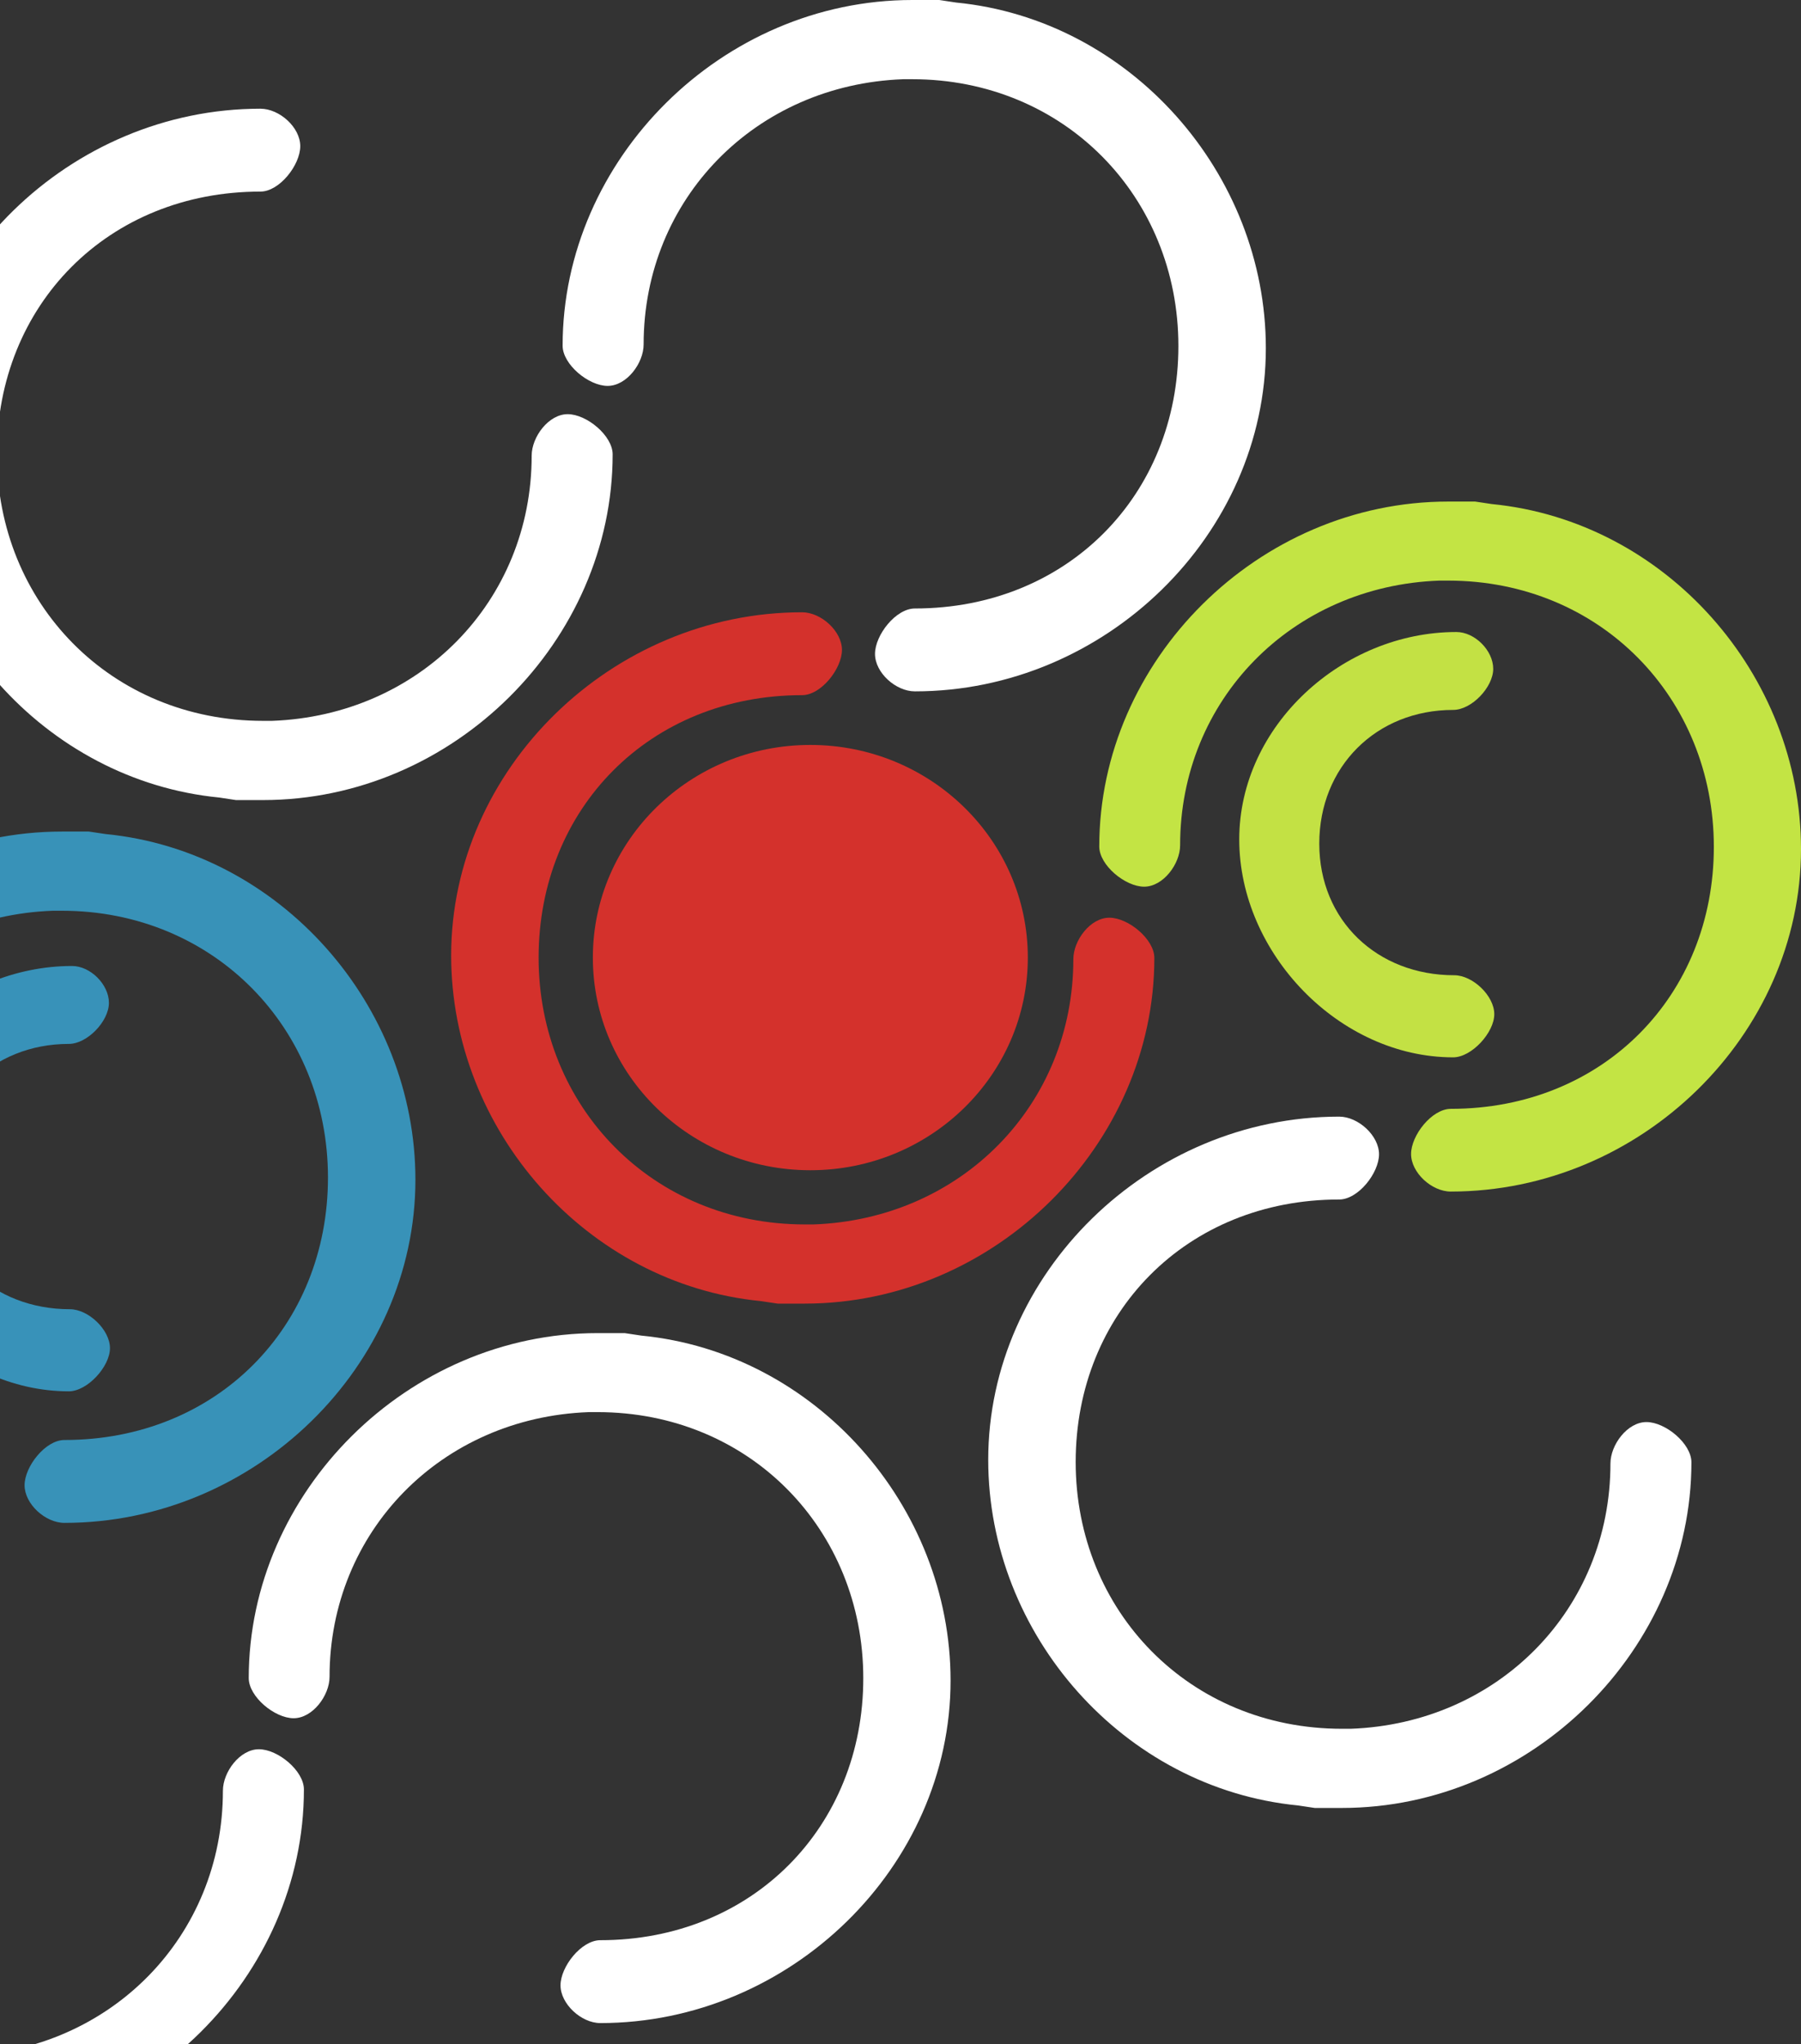
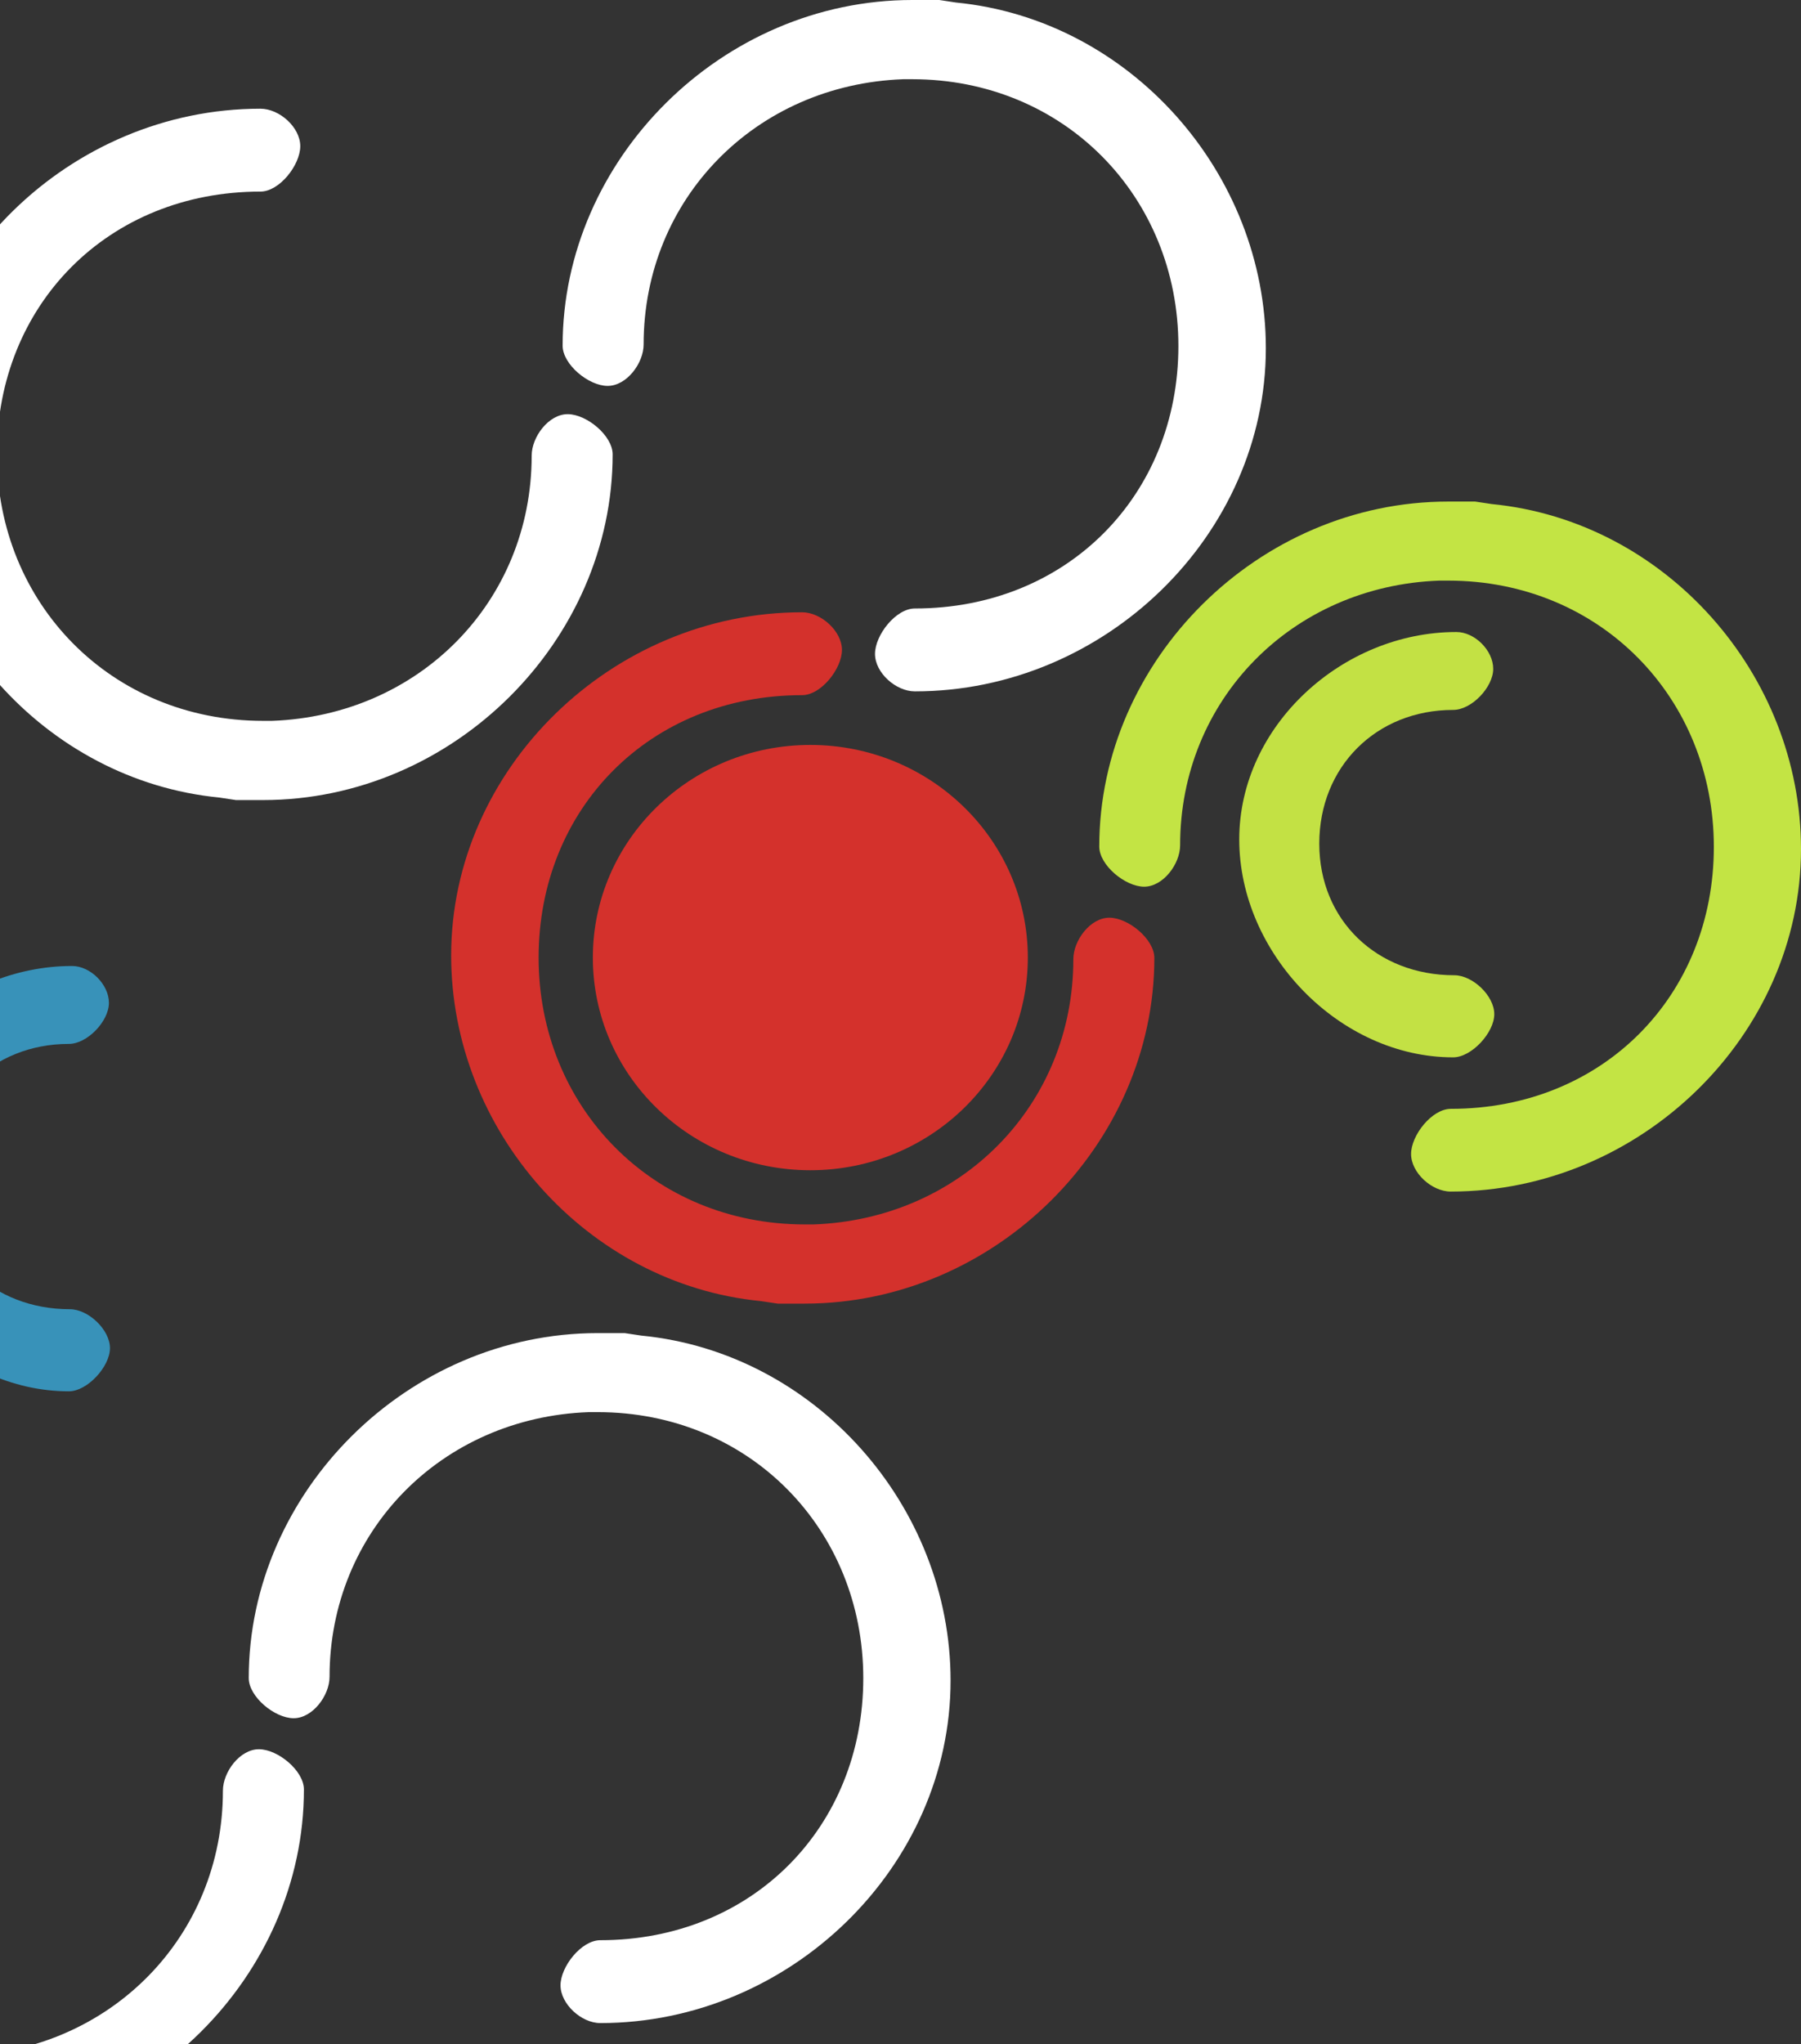
<svg xmlns="http://www.w3.org/2000/svg" width="356" height="404" viewBox="0 0 356 404" fill="none">
  <rect x="0" y="0" width="356" height="404" fill="#333333" stroke="none" />
  <g clip-path="url(#clip0_358:101)">
    <path d="M286.763 235.507C324.354 235.507 356 204.567 356 167.816C356 133.31 329.279 102.986 294.878 99.625L291.58 99.131H286.27C248.686 99.131 217.29 130.559 217.29 167.316C217.29 170.997 222.413 175.25 226.167 175.25C229.92 175.25 233.27 170.76 233.27 167.072C233.27 138.345 255.379 115.813 284.509 114.755H286.251C316.354 114.755 338.771 137.979 338.771 167.38C338.771 196.781 316.86 219.158 286.789 219.158C283.023 219.158 278.924 224.405 278.924 228.086C278.924 231.768 282.997 235.507 286.763 235.507Z" fill="#C3E444" />
    <path d="M287.244 208.98C290.894 208.98 295.371 204.092 295.371 200.449C295.371 196.806 291.106 192.753 287.455 192.753C272.237 192.753 260.779 181.933 260.779 166.739C260.779 151.544 272.032 140.314 287.244 140.314C290.894 140.314 295.16 135.824 295.16 132.194C295.16 128.564 291.522 124.915 287.871 124.915C265.358 124.915 244.959 143.431 244.959 165.911C244.959 188.392 264.737 208.98 287.244 208.98Z" fill="#C3E144" />
-     <path d="M264.711 220.698C227.044 220.698 195.34 251.695 195.34 288.523C195.34 323.087 222.112 353.482 256.584 356.842L259.882 357.336H265.224C302.884 357.336 334.339 325.838 334.339 289.017C334.339 285.329 329.215 281.064 325.449 281.064C321.683 281.064 318.333 285.553 318.333 289.267C318.333 318.046 296.178 340.622 266.998 341.687H265.256C235.121 341.687 212.627 318.418 212.627 288.959C212.627 259.501 234.583 237.078 264.711 237.078C268.484 237.078 272.589 231.825 272.589 228.137C272.589 224.45 268.484 220.698 264.711 220.698Z" fill="white" />
    <path d="M51.474 21.486C13.813 21.486 -17.898 52.49 -17.898 89.312C-17.898 123.882 8.875 154.27 43.346 157.631L46.644 158.131H51.986C89.647 158.131 121.101 126.627 121.101 89.805C121.101 86.118 115.977 81.859 112.211 81.859C108.445 81.859 105.095 86.349 105.095 90.056C105.095 118.834 82.941 141.411 53.76 142.475H52.018C21.915 142.475 -0.611 119.2 -0.611 89.748C-0.611 60.296 21.345 37.867 51.474 37.867C55.246 37.867 59.352 32.608 59.352 28.888C59.352 25.168 55.246 21.486 51.474 21.486Z" fill="white" />
    <path d="M180.839 136.645C218.506 136.645 250.217 105.641 250.217 68.82C250.217 34.249 223.438 3.861 188.974 0.5L185.669 0H180.333C142.673 0 111.212 31.504 111.212 68.326C111.212 72.014 116.336 76.272 120.108 76.272C123.881 76.272 127.224 71.783 127.224 68.076C127.224 39.297 149.379 16.721 178.553 15.656H180.301C210.404 15.656 232.93 38.931 232.93 68.383C232.93 97.835 210.968 120.264 180.839 120.264C177.067 120.264 172.961 125.524 172.961 129.244C172.961 132.964 177.067 136.645 180.839 136.645Z" fill="white" />
    <path d="M160.177 231.293C136.435 231.293 117.188 212.476 117.188 189.264C117.188 166.052 136.435 147.234 160.177 147.234C183.92 147.234 203.167 166.052 203.167 189.264C203.167 212.476 183.92 231.293 160.177 231.293Z" fill="#D4312C" />
    <path d="M158.55 121.015C120.883 121.015 89.179 152.013 89.179 188.834C89.179 223.404 115.952 253.799 150.416 257.16L153.721 257.654H159.056C196.724 257.654 228.178 226.156 228.178 189.334C228.178 185.646 223.054 181.381 219.281 181.381C215.509 181.381 212.166 185.871 212.166 189.584C212.166 218.363 190.011 240.939 160.837 242.004H159.088C128.986 242.004 106.466 218.735 106.466 189.277C106.466 159.818 128.422 137.396 158.55 137.396C162.323 137.396 166.428 132.143 166.428 128.455C166.428 124.767 162.323 121.015 158.55 121.015Z" fill="#D4312C" />
    <path d="M118.661 399.853C156.251 399.853 187.898 368.913 187.898 332.162C187.898 297.663 161.176 267.332 126.776 263.978L123.477 263.484H118.148C80.565 263.484 49.168 294.911 49.168 331.669C49.168 335.35 54.292 339.602 58.045 339.602C61.798 339.602 65.142 335.113 65.142 331.418C65.142 302.698 87.258 280.166 116.381 279.101H118.123C148.194 279.101 170.643 302.326 170.643 331.694C170.643 361.063 148.725 383.473 118.661 383.473C114.895 383.473 110.796 388.719 110.796 392.394C110.796 396.069 114.895 399.853 118.661 399.853Z" fill="white" />
    <path d="M13.608 274.99C17.265 274.99 21.736 270.103 21.736 266.46C21.736 262.817 17.47 258.763 13.819 258.763C-1.392 258.763 -12.851 247.943 -12.851 232.756C-12.851 217.568 -1.604 206.325 13.608 206.325C17.265 206.325 21.531 201.835 21.531 198.211C21.531 194.587 17.887 190.925 14.236 190.925C-8.271 190.925 -28.677 209.442 -28.677 231.922C-28.677 254.402 -8.899 274.99 13.608 274.99Z" fill="#3892B9" />
-     <path d="M12.737 300.992C50.404 300.992 82.115 269.994 82.115 233.172C82.115 198.602 55.336 168.214 20.871 164.847L17.566 164.353H12.231C-25.436 164.353 -56.891 195.851 -56.891 232.672C-56.891 236.36 -51.767 240.625 -47.994 240.625C-44.222 240.625 -40.878 236.136 -40.878 232.422C-40.878 203.644 -18.724 181.067 10.45 180.002H12.199C42.302 180.002 64.828 203.271 64.828 232.73C64.828 262.188 42.865 284.611 12.737 284.611C8.964 284.611 4.859 289.864 4.859 293.552C4.859 297.24 8.939 300.992 12.737 300.992Z" fill="#3892B8" />
    <path d="M-9.552 285.361C-47.219 285.361 -78.93 316.365 -78.93 353.187C-78.93 387.757 -52.151 418.145 -17.686 421.506L-14.381 422.006H-9.046C28.615 422.006 60.075 390.508 60.075 353.681C60.075 349.993 54.952 345.734 51.179 345.734C47.407 345.734 44.063 350.223 44.063 353.931C44.063 382.709 21.909 405.286 -7.265 406.35H-9.014C-39.117 406.35 -61.643 383.081 -61.643 353.623C-61.643 324.164 -39.681 301.742 -9.552 301.742C-5.78 301.742 -1.674 296.483 -1.674 292.795C-1.674 289.107 -5.792 285.361 -9.552 285.361Z" fill="white" />
  </g>
  <defs>
    <clipPath id="clip0_358:101">
      <rect width="542" height="422" fill="white" transform="matrix(-1 0 0 1 356 0)" />
    </clipPath>
  </defs>
</svg>